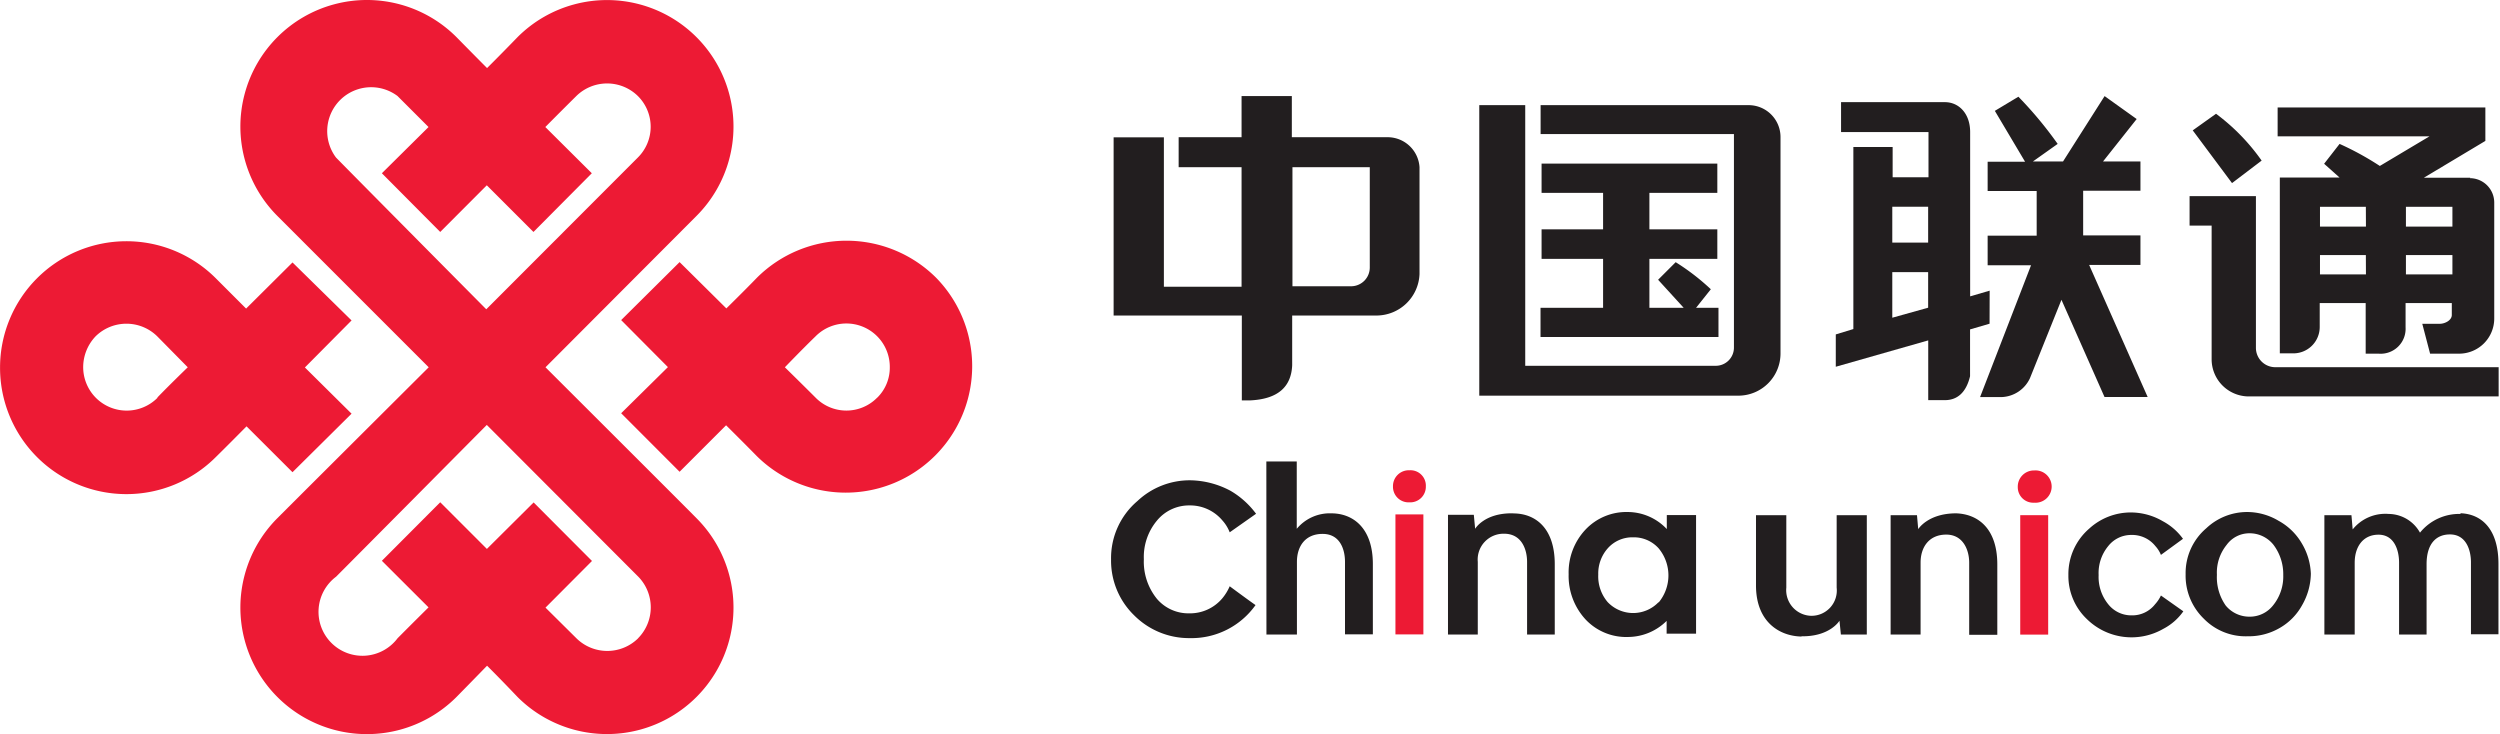
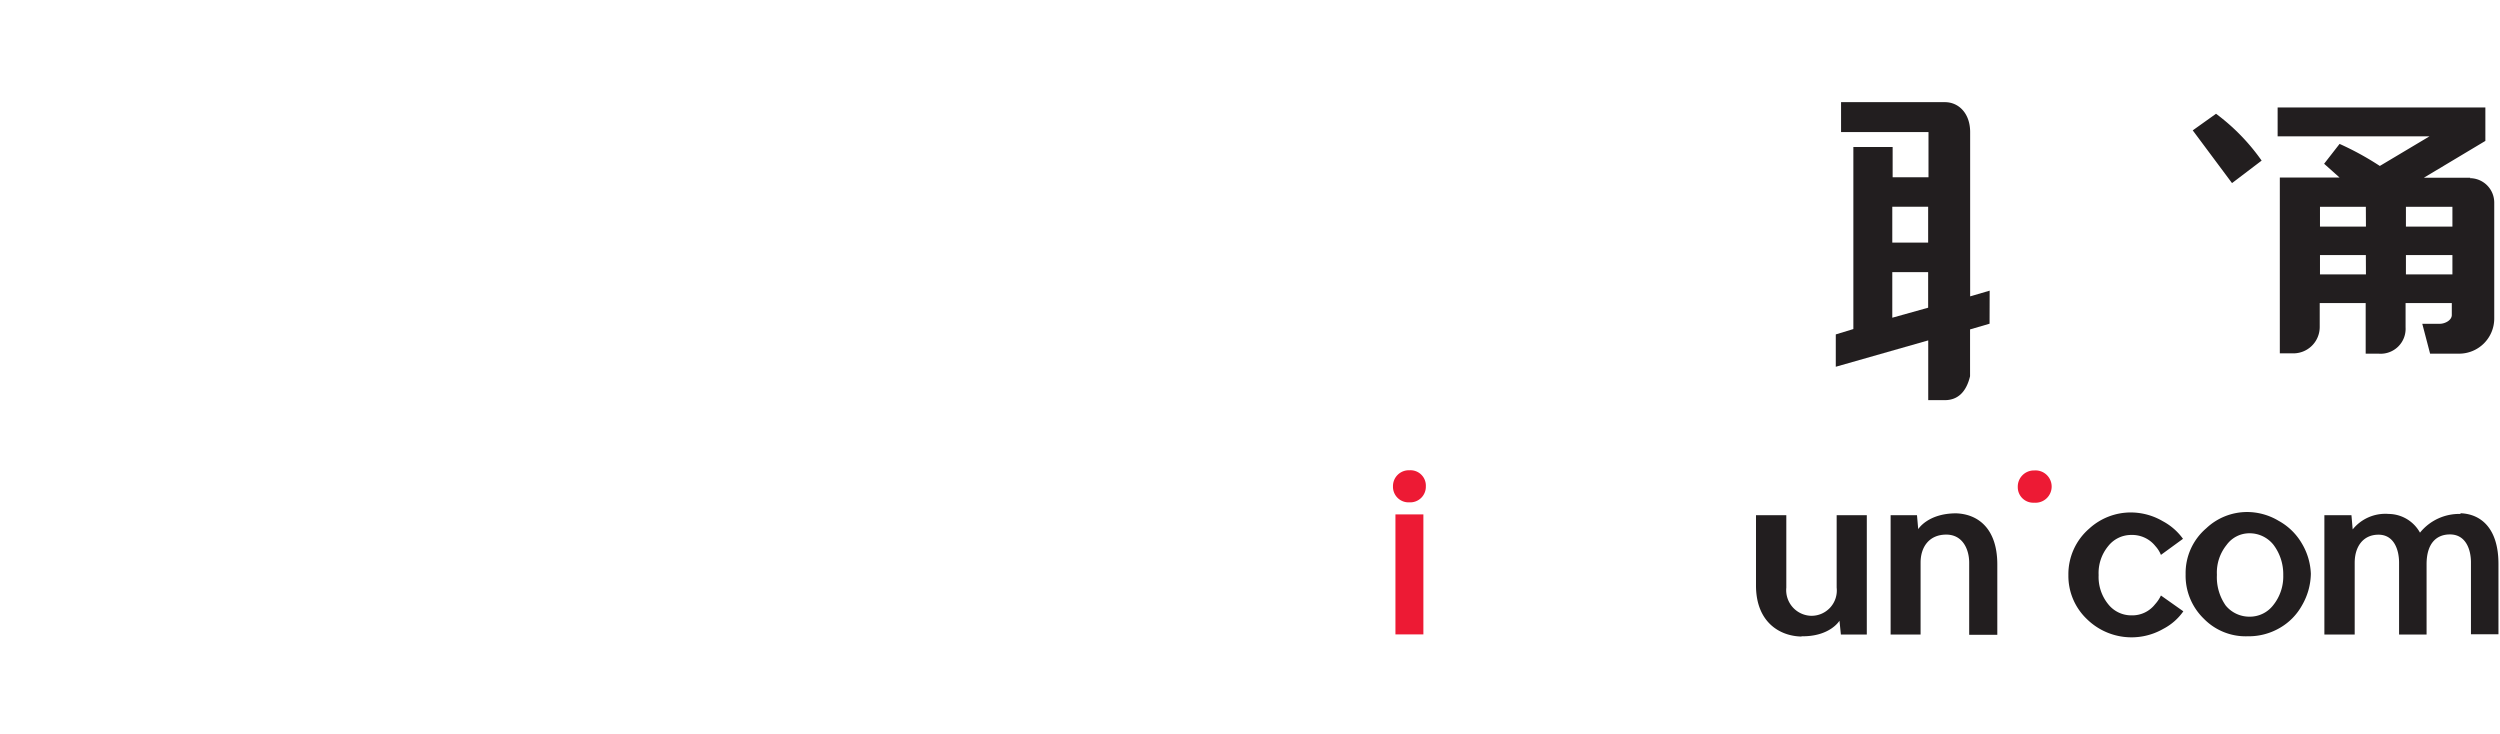
<svg xmlns="http://www.w3.org/2000/svg" class="icon" width="200px" height="58.73px" viewBox="0 0 3487 1024" version="1.1">
-   <path d="M2110.494 716.028c-40.082-0.858-52.952 21.573-52.952 21.573l-1.839-19.489h-36.037v166.947h41.553v-101.369a36.037 36.037 0 0 1 36.772-39.224c24.515 0 31.992 22.063 31.992 39.224v101.369h38.611v-98.06c0-51.236-27.702-70.848-57.733-70.848M1751.227 843.996a109.582 109.582 0 0 1-91.686 46.088 108.111 108.111 0 0 1-77.59-31.747 106.272 106.272 0 0 1-32.237-78.08 104.434 104.434 0 0 1 36.772-81.39 106.395 106.395 0 0 1 73.545-28.928 122.575 122.575 0 0 1 56.384 14.709 118.775 118.775 0 0 1 35.547 31.992l-36.772 25.863a53.933 53.933 0 0 0-10.296-16.67 58.713 58.713 0 0 0-45.843-20.838 57.855 57.855 0 0 0-45.475 21.328 79.061 79.061 0 0 0-18.141 53.688 82.248 82.248 0 0 0 18.141 55.159 57.733 57.733 0 0 0 45.475 20.347 58.713 58.713 0 0 0 45.843-20.96 68.887 68.887 0 0 0 10.296-16.793s26.599 19.735 36.037 26.231M1766.304 643.709h42.411v93.892a59.939 59.939 0 0 1 48.172-21.573c30.031 0 57.978 20.102 57.978 70.726v98.06h-38.856v-101.124c0-17.283-6.864-38.979-31.257-38.979s-35.792 17.528-35.792 38.979v101.369h-42.533zM2324.878 718.479v19.489a75.138 75.138 0 0 0-54.668-23.78 78.325 78.325 0 0 0-58.713 24.515 87.028 87.028 0 0 0-23.534 62.268 89.357 89.357 0 0 0 23.534 63.003 77.835 77.835 0 0 0 59.817 24.515 76.977 76.977 0 0 0 53.32-22.431v17.773H2365.695V718.479z m-11.399 121.349a49.03 49.03 0 0 1-71.093 0 55.281 55.281 0 0 1-13.116-38.366 52.83 52.83 0 0 1 13.361-36.772 45.598 45.598 0 0 1 34.934-15.199 46.456 46.456 0 0 1 35.792 15.199 59.081 59.081 0 0 1 0 75.874z" fill="#221E1F" />
  <path d="M1965.366 700.706a21.696 21.696 0 0 1-22.431-22.309 22.063 22.063 0 0 1 22.921-22.431 21.451 21.451 0 0 1 22.921 22.431 21.818 21.818 0 0 1-22.921 22.309zM1946.367 717.499h38.979v167.437h-38.979zM2836.995 701.196a21.573 21.573 0 0 1-22.554-21.818 22.554 22.554 0 0 1 23.044-23.167 22.554 22.554 0 1 1 0 44.985z" fill="#ED1A34" />
  <path d="M3432.096 716.886a70.235 70.235 0 0 0-56.63 26.108 50.378 50.378 0 0 0-43.514-26.108 58.468 58.468 0 0 0-50.378 21.573l-1.716-19.857h-37.753v166.457h42.288V784.792c0-21.696 11.277-38.979 33.218-38.979S3346.294 767.387 3346.294 784.792v100.266h38.366v-98.06c0-28.315 13.116-41.553 32.605-41.553 22.431 0 29.295 21.573 29.295 38.979v100.266h38.366v-98.06c0-50.623-25.25-69.868-53.075-70.726" fill="#221E1F" />
-   <path d="M2817.874 718.602h38.979v166.579h-38.979z" fill="#ED1A34" />
  <path d="M3045.373 852.699a78.203 78.203 0 0 1-28.07 24.515 88.867 88.867 0 0 1-106.518-13.728 82.983 82.983 0 0 1-25.741-61.287 83.964 83.964 0 0 1 29.173-64.965 85.802 85.802 0 0 1 58.223-22.431 88.499 88.499 0 0 1 44.372 12.257 82.37 82.37 0 0 1 28.07 24.515l-30.766 22.431a40.572 40.572 0 0 0-7.722-12.257 41.308 41.308 0 0 0-33.463-15.567 40.695 40.695 0 0 0-32.36 15.567 58.959 58.959 0 0 0-13.361 40.327 60.307 60.307 0 0 0 13.361 40.695 40.94 40.94 0 0 0 32.36 15.567 40.205 40.205 0 0 0 32.973-15.444 49.03 49.03 0 0 0 8.213-12.257zM2512.785 887.51c39.837 0.613 52.952-21.696 52.952-21.696l1.961 19.244h36.16V718.602H2561.815v101.124a35.302 35.302 0 0 1-35.792 39.224 35.792 35.792 0 0 1-34.444-39.224V718.602h-42.288v98.06c0 51.236 33.218 70.726 63.494 71.216M2728.517 716.028c-39.592 0-52.952 22.063-52.952 22.063l-1.716-19.489h-36.772v166.457h41.798V784.792c0-22.186 12.257-39.101 35.792-39.101s31.992 21.451 31.992 39.101v100.634h39.224v-98.06c0-50.991-27.702-70.481-57.733-71.339M3210.481 757.703a84.209 84.209 0 0 0-32.237-31.257 85.802 85.802 0 0 0-43.882-12.257 82.983 82.983 0 0 0-56.997 22.676 82.125 82.125 0 0 0-28.805 64.107 83.473 83.473 0 0 0 25.373 62.023 81.512 81.512 0 0 0 61.287 24.515 85.802 85.802 0 0 0 44.25-11.399 82.003 82.003 0 0 0 31.502-31.869 90.215 90.215 0 0 0 12.257-44.004 88.622 88.622 0 0 0-12.748-42.533z m-39.714 86.415a41.185 41.185 0 0 1-32.85 16.057 42.656 42.656 0 0 1-33.463-15.567 68.887 68.887 0 0 1-12.257-42.901 61.287 61.287 0 0 1 13.483-41.553 39.224 39.224 0 0 1 32.237-16.302 42.411 42.411 0 0 1 33.463 16.425 68.152 68.152 0 0 1 13.361 42.043 63.861 63.861 0 0 1-13.974 41.798zM2689.415 338.375h-50.011V288.364h50.011z m0 90.828l-50.011 13.974v-63.616h50.011z m85.802-23.78l-27.212 7.967V184.176c0-25.863-15.812-41.675-35.179-41.675H2567.944V184.176h121.962v63.126h-50.011V205.013h-54.791v253.975l-24.515 7.477v45.108l128.949-36.772v83.351h23.167c18.019 0 29.908-11.399 35.179-33.34v-65.332l27.212-7.967z" fill="#221E1F" />
-   <path d="M2913.972 369.509h71.584v-41.185h-79.919v-62.268h79.919v-40.817h-52.217l46.946-59.204-44.74-31.992-57.978 91.196h-42.043l34.566-24.515a549.626 549.626 0 0 0-54.791-65.823L2782.45 154.635l42.166 70.971h-52.217v40.817h68.397v62.268h-68.397v41.308h60.552l-71.093 183.862h30.276A45.353 45.353 0 0 0 2831.48 527.385l43.882-109.214 60.062 135.568h60.184zM1910.575 373.063a26.108 26.108 0 0 1-25.863 26.231h-82.003V233.206h107.866zM1936.683 191.407h-134.832v-57.365h-70.113v57.365h-87.764V233.206h87.764v166.702h-108.356v-208.377h-70.113v248.582h178.837v118.407h11.032c39.837-1.716 57.855-19.244 59.204-49.03v-69.377h117.917a60.184 60.184 0 0 0 59.694-57.855V233.206a44.617 44.617 0 0 0-43.269-41.798M2439.24 146.668h-290.38v40.327h269.665v297.367a25.373 25.373 0 0 1-25.863 25.863h-265.252V146.668h-64.107V551.9h361.473a58.836 58.836 0 0 0 58.713-59.204V190.917a44.495 44.495 0 0 0-44.25-44.25" fill="#221E1F" />
-   <path d="M2397.074 429.325H2365.695l20.593-25.863a316.243 316.243 0 0 0-49.03-37.753l-24.515 24.515 35.669 39.101h-47.804v-68.274h94.75v-41.185h-94.75v-50.869h94.75v-40.817h-245.15v40.817h85.802v50.869h-85.802v41.185h85.802V429.325h-87.273v40.695h248.214V429.325zM3173.341 512.186a26.966 26.966 0 0 1-26.721-26.844V273.533h-92.544v41.185h30.766V501.644a51.849 51.849 0 0 0 49.03 51.236h351.3v-40.695z" fill="#221E1F" />
  <path d="M3420.697 316.066h-64.842v-27.579h64.842z m0 66.681h-64.842V355.78h64.842z m-120.614-66.681H3235.977v-27.579h63.984z m0 66.681H3235.977V355.78h63.984z m145.619-134.832h-64.842l85.802-51.359V149.855h-289.767v40.327h211.809l-69.255 41.308a403.516 403.516 0 0 0-56.139-30.766l-21.573 27.702 21.573 19.244h-83.351v245.15h16.67a36.772 36.772 0 0 0 38.979-36.772v-33.34h64.107v70.603h18.019a34.811 34.811 0 0 0 37.63-36.772v-33.831H3419.839v16.67c0 7.477-9.683 12.257-16.67 12.257h-24.515l10.909 41.675h40.45a49.03 49.03 0 0 0 49.03-49.03V282.235a34.076 34.076 0 0 0-33.831-33.708M3154.587 224.012a286.948 286.948 0 0 0-63.616-65.332l-32.482 23.167 54.791 73.545z" fill="#221E1F" />
-   <path d="M889.894 890.452a61.287 61.287 0 0 1-85.802 0l-43.269-42.901 64.842-65.087-81.39-81.635-65.21 64.842-65.087-65.087-81.39 81.635 65.087 64.965s-20.347 20.102-43.146 43.024a61.287 61.287 0 1 1-85.802-85.802c24.515-24.515 210.216-211.687 210.216-211.687l211.196 211.564a61.287 61.287 0 0 1 0 85.802M468.604 219.722a61.287 61.287 0 0 1 85.802-85.802l43.269 43.269-65.087 64.474 81.39 81.88 64.965-65.087 65.087 65.087 81.39-81.88-64.842-64.474s20.102-20.347 43.269-43.269a61.287 61.287 0 0 1 85.802 0 60.429 60.429 0 0 1 0 85.802L678.207 431.409S492.874 244.605 468.604 219.722m292.218 292.586l210.461-210.951A176.385 176.385 0 0 0 721.966 51.672c-26.844 27.702-42.656 43.269-42.656 43.269s-15.567-15.567-42.779-43.269a176.508 176.508 0 1 0-249.562 249.685l210.951 210.951S406.091 703.403 386.969 722.647A176.508 176.508 0 0 0 636.532 972.332c27.212-27.702 42.779-43.759 42.779-43.759S695.122 944.14 721.966 972.332a176.385 176.385 0 0 0 249.317-249.685c-18.877-19.244-210.461-210.338-210.461-210.338m462.597 42.411a60.184 60.184 0 0 1-85.802 0c-19.367-19.367-42.901-42.411-42.901-42.411s23.534-24.515 42.901-43.269a60.552 60.552 0 0 1 103.453 43.269 58.713 58.713 0 0 1-17.528 42.411m81.88-167.56a176.998 176.998 0 0 0-249.44 0c-19.244 19.857-42.901 43.024-42.901 43.024l-65.21-64.597-81.512 80.899L931.569 512.063 866.36 576.415l81.512 81.635 64.842-64.842s23.657 23.412 42.901 43.024a176.385 176.385 0 0 0 249.685-249.195M219.777 554.719a60.675 60.675 0 0 1-103.821-42.411 62.513 62.513 0 0 1 17.406-43.269 61.287 61.287 0 0 1 85.802 0l42.656 43.269s-23.902 23.044-42.656 42.411m188.765 103.943L490.3 577.028l-65.087-64.474L490.3 446.976l-82.37-80.899L343.21 430.428l-43.024-43.024A176.263 176.263 0 0 0 0 512.554 176.263 176.263 0 0 0 300.799 637.703c14.464-14.219 28.683-28.56 43.024-43.024z" fill="#ED1A34" />
</svg>